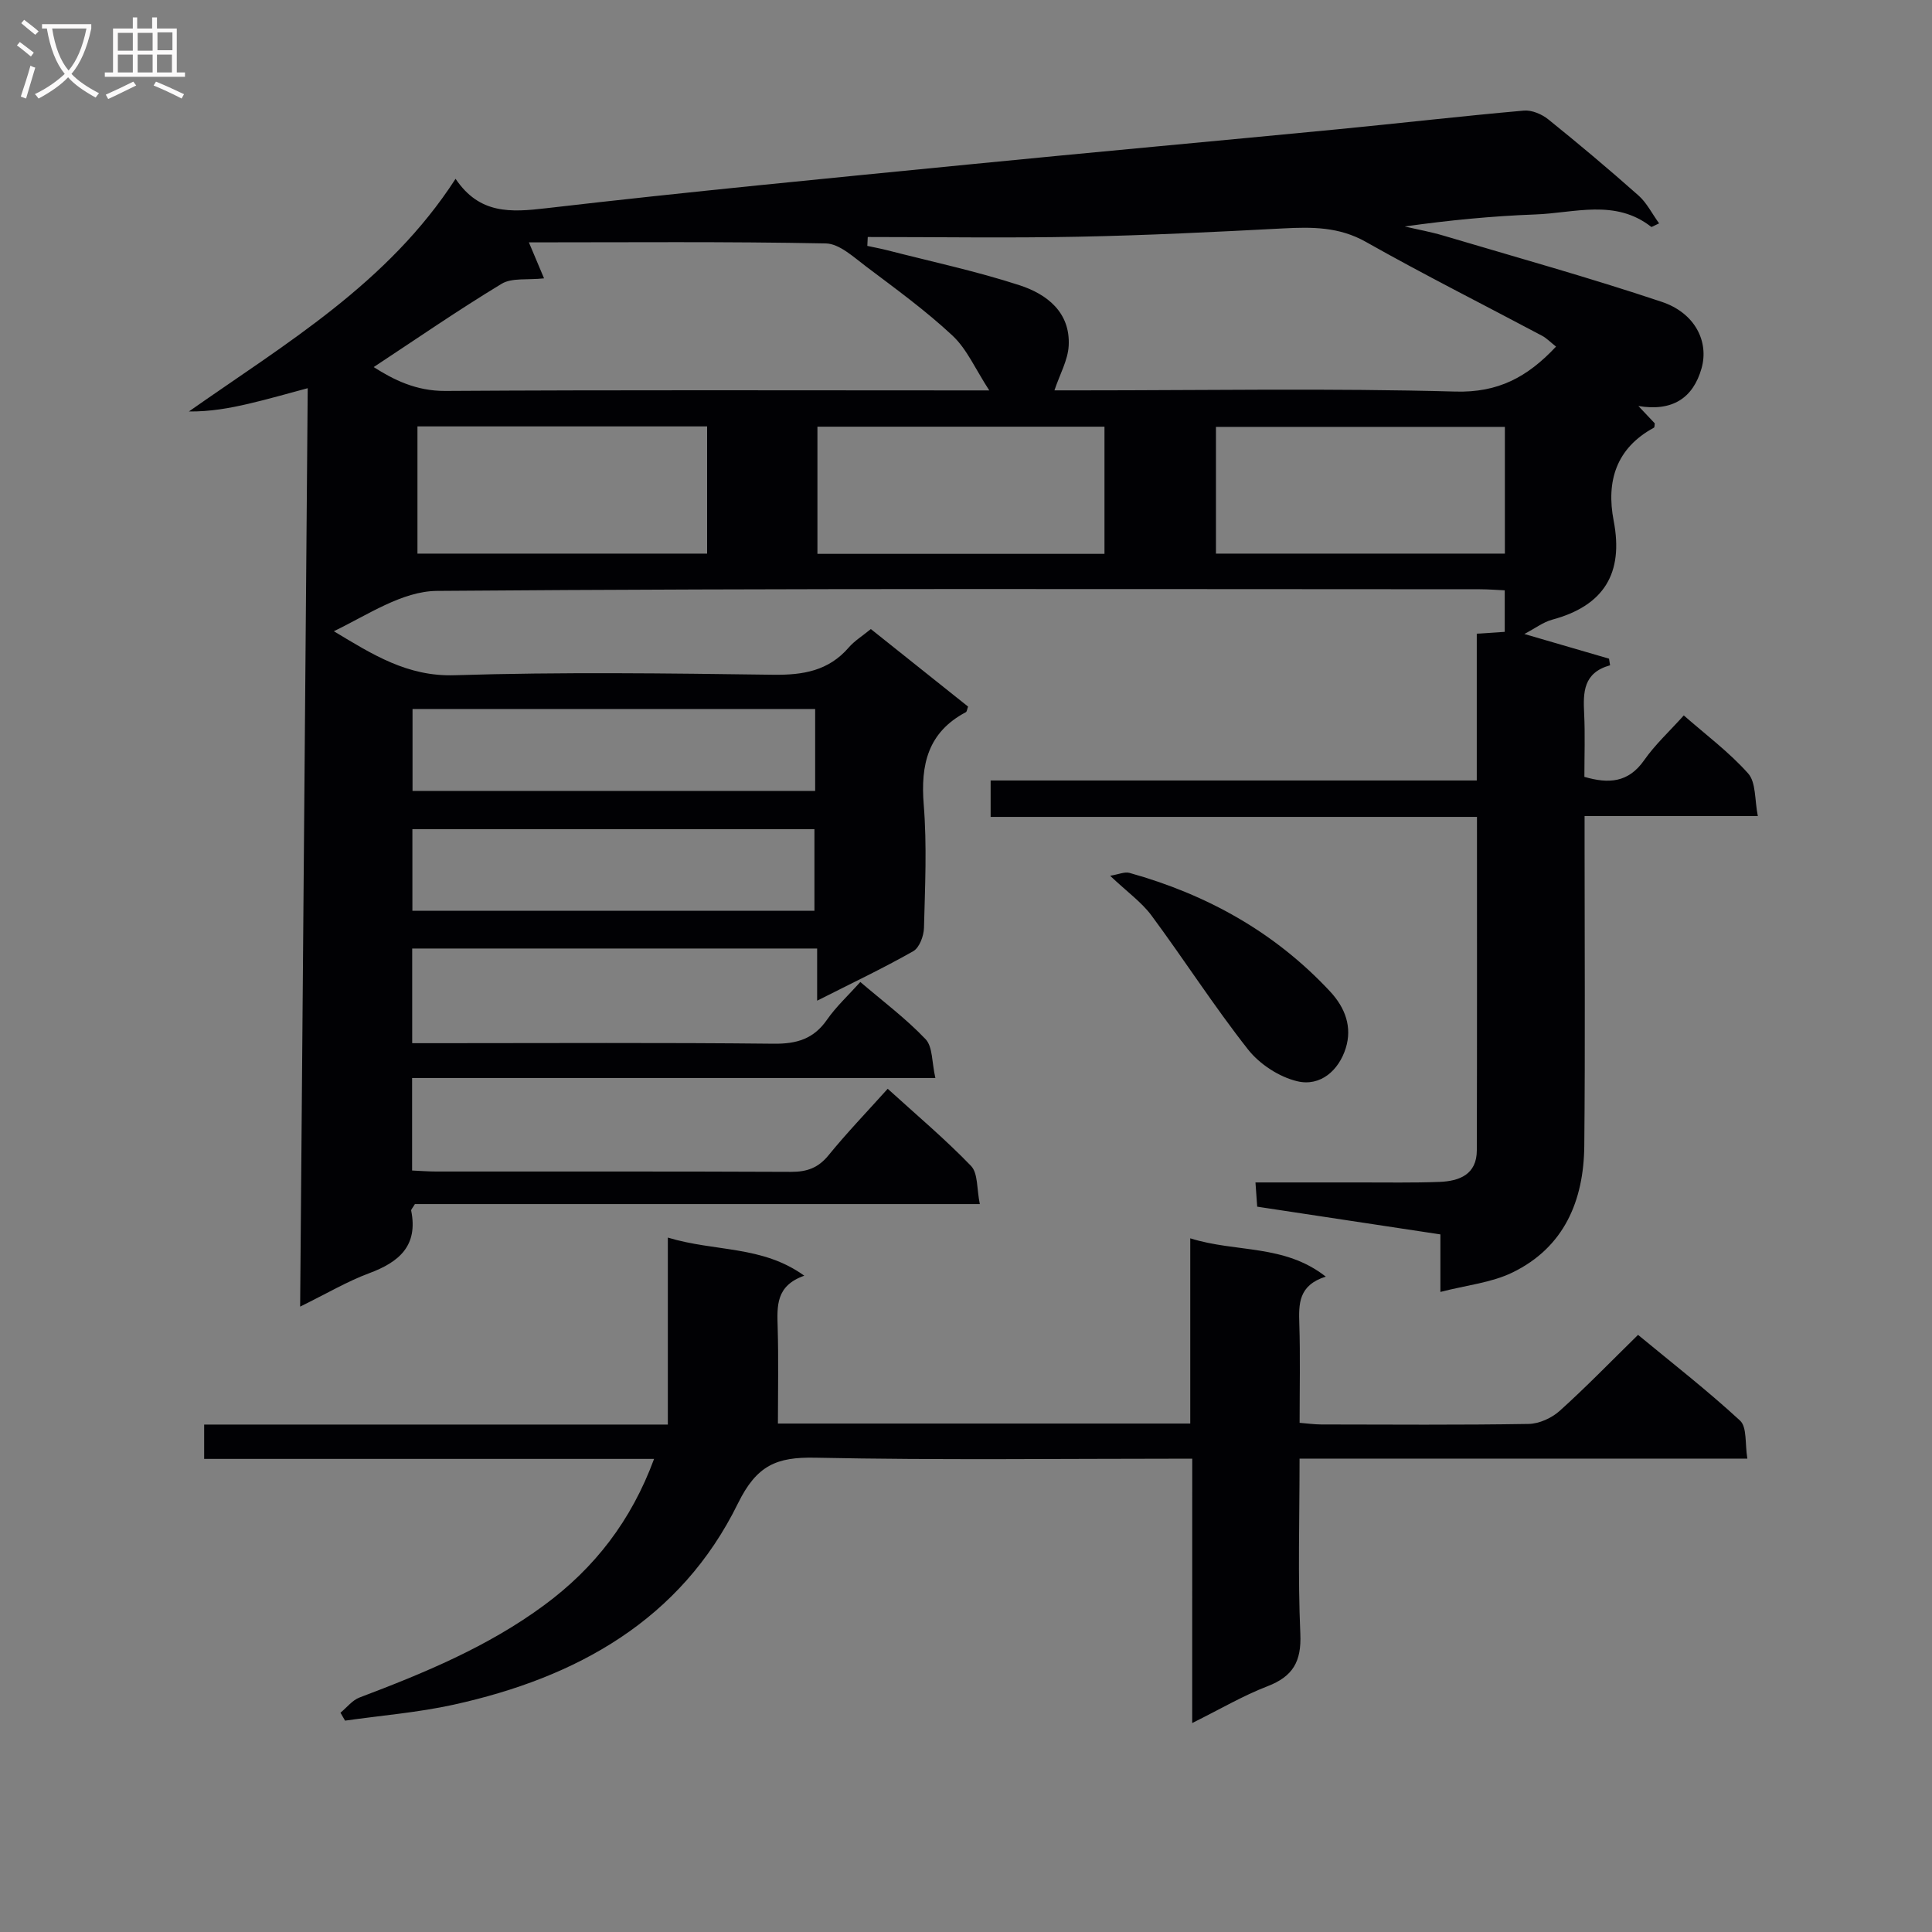
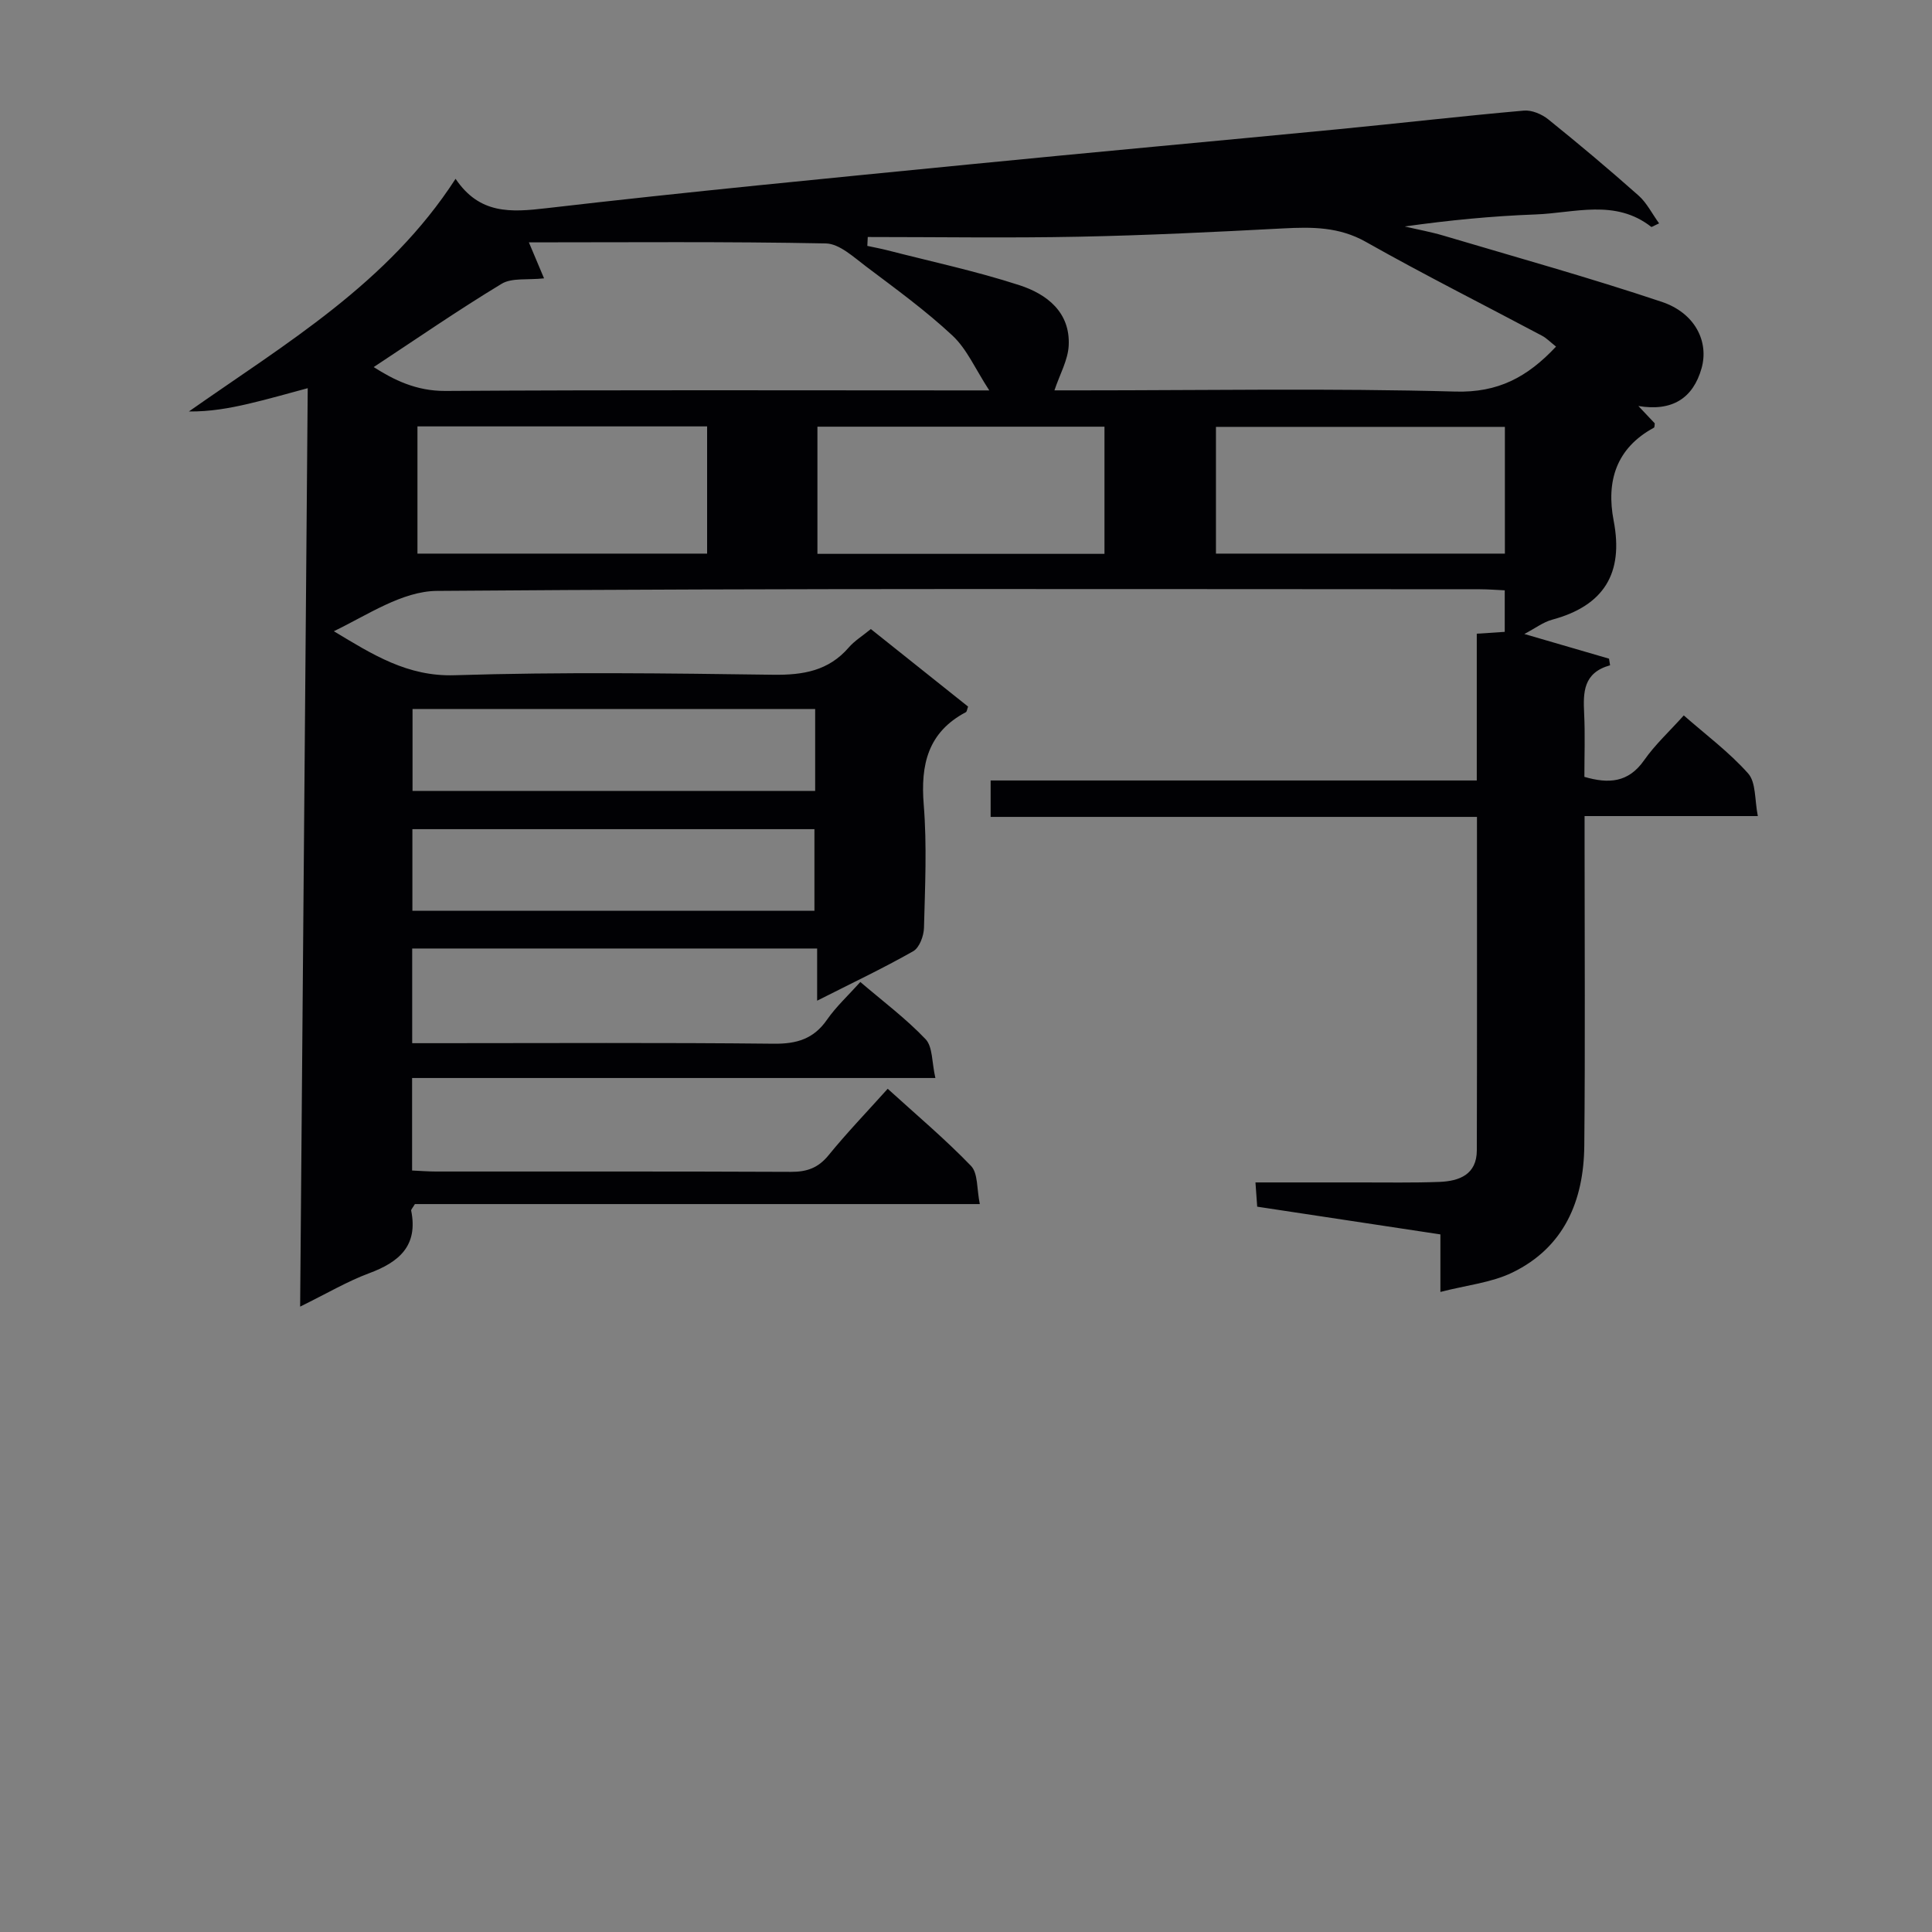
<svg xmlns="http://www.w3.org/2000/svg" enable-background="new 0 0 400 400" viewBox="0 0 400 400">
  <rect x="0" y="0" width="400" height="400" fill="#808080" stroke="none" />
  <g fill="#010104">
    <path d="m363.94 168.96c-12.42 0-23.85 0-35.87 0v5.78c0 20.83.14 41.66-.06 62.49-.11 11.35-4.15 21.03-14.9 26.24-4.35 2.11-9.48 2.61-14.89 4.01 0-4.34 0-7.89 0-11.91-12.79-1.93-25.2-3.81-37.93-5.74-.1-1.45-.21-2.88-.36-5.02 7.39 0 14.5.01 21.61 0 5.5-.01 11 .1 16.49-.11 4.12-.16 7.72-1.53 7.73-6.54.06-22.81.03-45.61.03-69.03-33.67 0-67.05 0-100.69 0 0-2.68 0-4.75 0-7.54h100.65c0-10.48 0-20.26 0-30.39 2.08-.14 3.8-.25 5.79-.38 0-2.72 0-5.33 0-8.6-1.63-.07-3.37-.22-5.12-.22-71.99-.01-143.98-.23-215.97.34-7.18.06-14.33 4.97-21.33 8.35 8.04 4.84 15.25 9.42 25 9.11 21.98-.69 43.99-.4 65.98-.1 6.17.08 11.44-.8 15.63-5.65 1.17-1.36 2.78-2.34 4.57-3.81 6.77 5.4 13.48 10.75 20.13 16.05-.21.56-.24 1.04-.46 1.16-7.86 4.16-9.4 10.84-8.72 19.17.68 8.44.27 16.99.05 25.48-.04 1.68-.95 4.12-2.23 4.84-6.31 3.58-12.88 6.69-19.89 10.24 0-3.9 0-7.15 0-10.8-28.06 0-55.77 0-83.84 0v19.6h5.39c23.16 0 46.33-.14 69.49.11 4.76.05 8.25-1 11.01-4.98 1.87-2.69 4.34-4.96 6.89-7.8 4.64 3.97 9.44 7.56 13.51 11.84 1.5 1.58 1.28 4.8 2.03 8.04-36.57 0-72.29 0-108.34 0v19.15c1.72.08 3.35.21 4.98.21 24.5.01 48.99-.04 73.49.07 3.27.01 5.6-.81 7.73-3.41 3.77-4.63 7.93-8.96 12.27-13.79 5.9 5.37 11.87 10.39 17.25 15.97 1.47 1.53 1.17 4.76 1.82 7.9-39.76 0-78.51 0-116.96 0-.47.81-.81 1.12-.77 1.35 1.47 7.29-2.5 10.67-8.73 12.98-4.46 1.66-8.63 4.13-14.26 6.9.53-63.87 1.05-126.78 1.57-190.15-4.12 1.1-8.15 2.27-12.23 3.22-3.98.93-8.02 1.65-12.37 1.6 20.06-14.1 41.19-26.48 55.21-48.17 4.96 7.36 11.4 6.95 18.78 6.09 29.22-3.4 58.5-6.2 87.77-9.09 25.3-2.5 50.63-4.79 75.94-7.24 12.9-1.25 25.77-2.74 38.68-3.88 1.64-.15 3.72.73 5.06 1.81 6.35 5.11 12.6 10.37 18.7 15.78 1.7 1.51 2.78 3.73 4.25 5.76-1.11.5-1.53.8-1.63.72-7.46-5.85-15.91-2.86-23.99-2.57-8.96.33-17.9 1.2-27.05 2.49 2.7.63 5.43 1.12 8.08 1.91 15.07 4.48 30.23 8.7 45.13 13.69 6.94 2.32 9.8 8.26 8.25 13.76-1.76 6.21-6.08 8.98-13.08 7.81 1.38 1.46 2.38 2.53 3.39 3.59-.05.31-.01.81-.18.9-7.82 4.24-9.9 11.1-8.33 19.25 2.11 10.92-2.03 17.61-12.73 20.5-1.86.5-3.5 1.78-5.76 2.96 6.22 1.82 11.88 3.46 17.53 5.11.07.46.15.91.22 1.37-5.58 1.55-5.58 5.62-5.37 9.98.21 4.32.05 8.65.05 13.12 5.02 1.46 9.1 1.23 12.37-3.44 2.27-3.25 5.26-5.99 8.21-9.28 4.56 4 9.39 7.6 13.32 12.01 1.66 1.87 1.33 5.44 2.01 8.83zm-41.78-97.2c-1.11-.87-1.92-1.73-2.9-2.25-12.16-6.47-24.48-12.66-36.47-19.43-5.56-3.14-11.16-3.1-17.13-2.79-14.11.74-28.24 1.44-42.36 1.72-14.54.29-29.09.06-43.64.06-.03.61-.06 1.23-.09 1.84 1.39.3 2.79.56 4.17.91 9.13 2.35 18.38 4.32 27.33 7.23 5.67 1.84 10.56 5.6 10.19 12.53-.16 2.99-1.83 5.89-2.95 9.24h5.55c25.83 0 51.66-.46 77.47.25 8.81.25 14.88-2.96 20.83-9.31zm-117.34 9.07c-2.88-4.41-4.62-8.55-7.62-11.35-5.57-5.2-11.79-9.71-17.89-14.31-2.57-1.93-5.51-4.71-8.32-4.77-20.55-.41-41.11-.22-61.49-.22.97 2.31 2.01 4.77 3.14 7.45-3.44.38-6.67-.16-8.79 1.13-9.04 5.47-17.74 11.48-26.48 17.24 4.09 2.61 8.77 4.98 14.84 4.94 35.63-.23 71.27-.11 106.9-.11zm-118.39 33.79h59.97c0-9.01 0-17.7 0-26.34-20.19 0-39.96 0-59.97 0zm225.14-26.24c-20.09 0-39.94 0-59.82 0v26.24h59.82c0-8.89 0-17.47 0-26.24zm-142.33 26.29h59.43c0-8.96 0-17.65 0-26.33-20.01 0-39.69 0-59.43 0zm-.47 32.12c-28.1 0-55.79 0-83.36 0v16.96h83.36c0-5.69 0-11.12 0-16.96zm-83.39 24.88v16.9h83.24c0-5.76 0-11.27 0-16.9-27.94 0-55.51 0-83.24 0z" />
-     <path d="m246.84 302c-26.79 0-52.45.33-78.09-.2-7.98-.16-12.08 1.57-15.96 9.45-11.86 24.17-33.42 36.08-58.84 41.68-7.39 1.63-15 2.24-22.51 3.31-.32-.55-.63-1.1-.95-1.64 1.31-1.07 2.45-2.59 3.95-3.15 13.4-5.07 26.58-10.52 38.22-19.11 10.43-7.69 18.01-17.44 22.76-30.29-31.42 0-62.15 0-93.15 0 0-2.51 0-4.57 0-7.11h96c0-12.85 0-25.22 0-38.71 9.87 2.98 19.5 1.59 28.25 7.89-5.96 2.09-5.63 6.34-5.51 10.71.19 6.55.05 13.12.05 19.9h85.37c0-12.47 0-24.86 0-38.35 9.55 3 19.41 1.16 28.06 7.93-5.69 1.8-5.61 5.66-5.48 9.8.21 6.65.06 13.32.06 20.47 1.6.13 3.02.33 4.44.34 14.33.02 28.67.13 42.99-.11 2.18-.04 4.76-1.22 6.41-2.7 5.44-4.89 10.54-10.16 16.23-15.74 6.98 5.77 14.31 11.47 21.12 17.75 1.47 1.36 1 4.81 1.51 7.87-31.29 0-61.72 0-92.71 0 0 12.4-.37 24.36.16 36.28.25 5.73-1.53 8.82-6.8 10.85-5.06 1.95-9.79 4.74-15.59 7.62.01-18.57.01-36.38.01-54.74z" />
-     <path d="m229.84 181.32c1.76-.29 3-.87 4-.6 16.01 4.47 30.06 12.25 41.51 24.52 3.24 3.47 4.61 7.46 3.28 11.75-1.43 4.6-5.23 8.02-10.05 6.87-3.75-.89-7.79-3.53-10.19-6.58-7.05-8.96-13.23-18.61-20.02-27.78-2.05-2.74-4.97-4.81-8.53-8.18z" />
  </g>
-   <path d="m6.4 11.7c-1-.8-1.9-1.6-2.9-2.3l.6-.7c.9.7 1.9 1.4 2.9 2.2zm-2.1 8.3c.7-2.1 1.4-4.2 2-6.4.2.1.6.3 1 .4-.7 2.3-1.3 4.4-1.9 6.4zm3-12.8c-1.1-.9-2.1-1.7-2.9-2.4l.6-.7c1 .8 2 1.5 3 2.4zm1.4-1.3v-.9h10.2v.9c-.9 4.2-2.3 7.3-4.1 9.4 1.3 1.4 3.2 2.7 5.7 4-.2.2-.4.5-.7.9-2.5-1.4-4.4-2.7-5.7-4.2-1.4 1.5-3.5 3-6.1 4.4 0 0 0 0-.1-.1-.3-.4-.5-.7-.7-.8 2.7-1.3 4.7-2.8 6.2-4.2-1.8-2.2-3-5.3-3.7-9.4zm9.2 0h-7.1c.6 3.8 1.7 6.7 3.4 8.7 1.7-2 2.9-4.8 3.7-8.7z" fill="#fbfafa" />
-   <path d="m31.6 3.6h.9v2.3h4.1v9.1h1.7v.9h-16.6v-.9h1.7v-9.1h4.1v-2.3h.9v2.3h3.1v-2.3zm-4 13.3.6.8c-1.9.9-3.8 1.9-5.8 2.8-.2-.3-.3-.6-.5-.9 2-.9 3.9-1.8 5.7-2.7zm-3.2-10.1v3.7h3.1v-3.7zm0 4.5v3.7h3.1v-3.7zm4.1-4.5v3.7h3.1v-3.7zm0 4.5v3.7h3.1v-3.7zm9.1 9.1c-2.1-1.1-4.1-2-5.8-2.7l.5-.8c2.2.9 4.1 1.8 5.8 2.6zm-1.9-13.7h-3.1v3.7h3.1v-3.6zm-3.2 4.6v3.7h3.1v-3.7z" fill="#fbfafa" />
</svg>